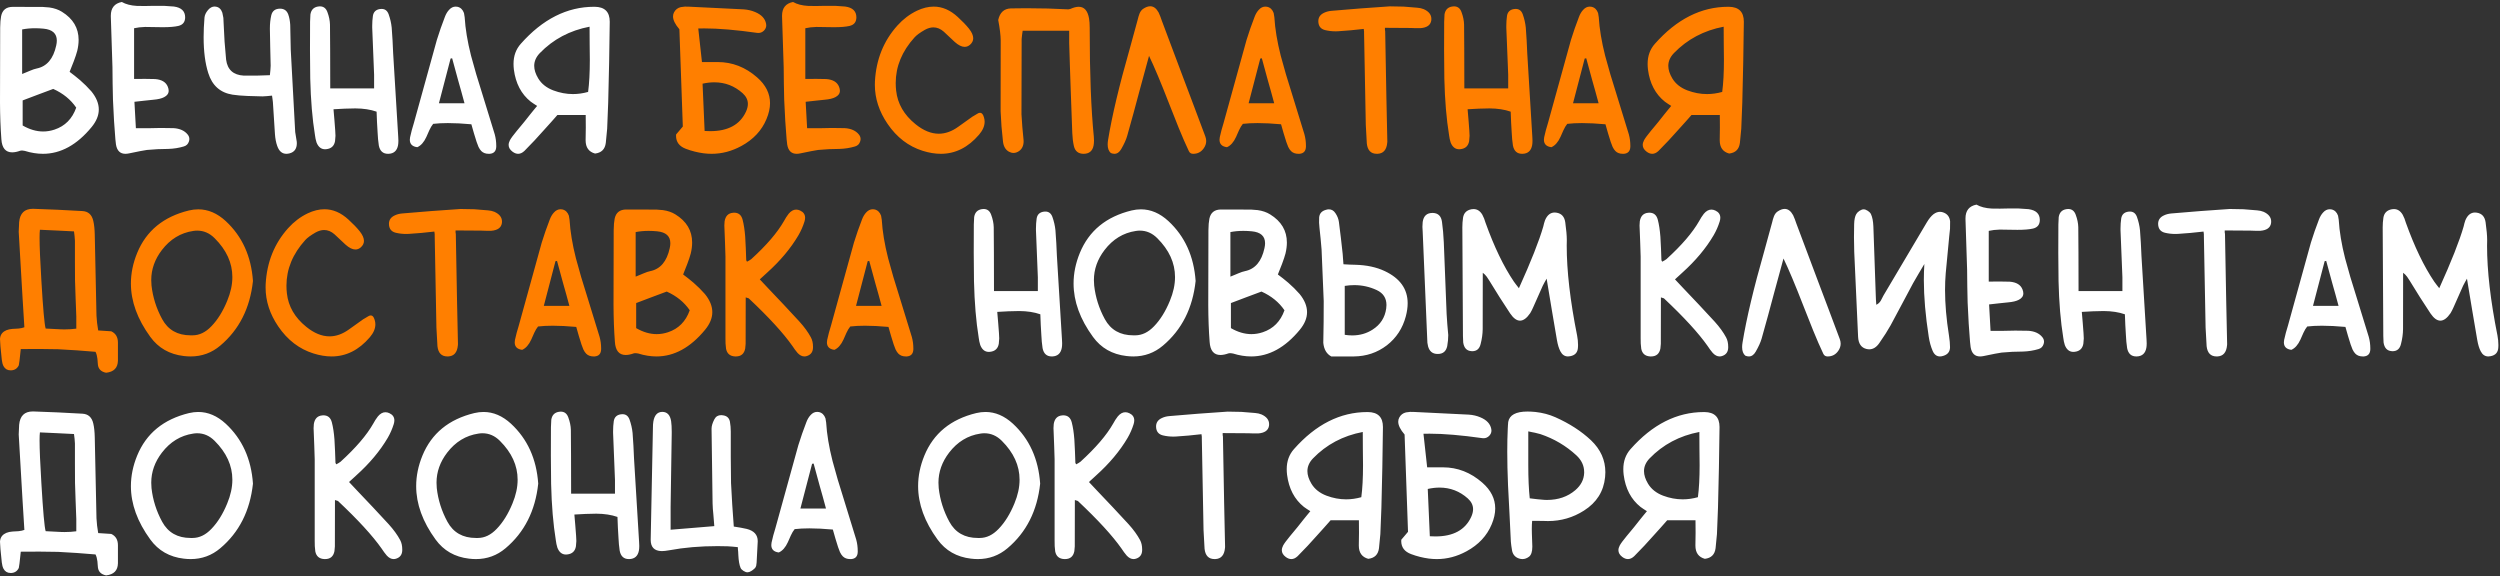
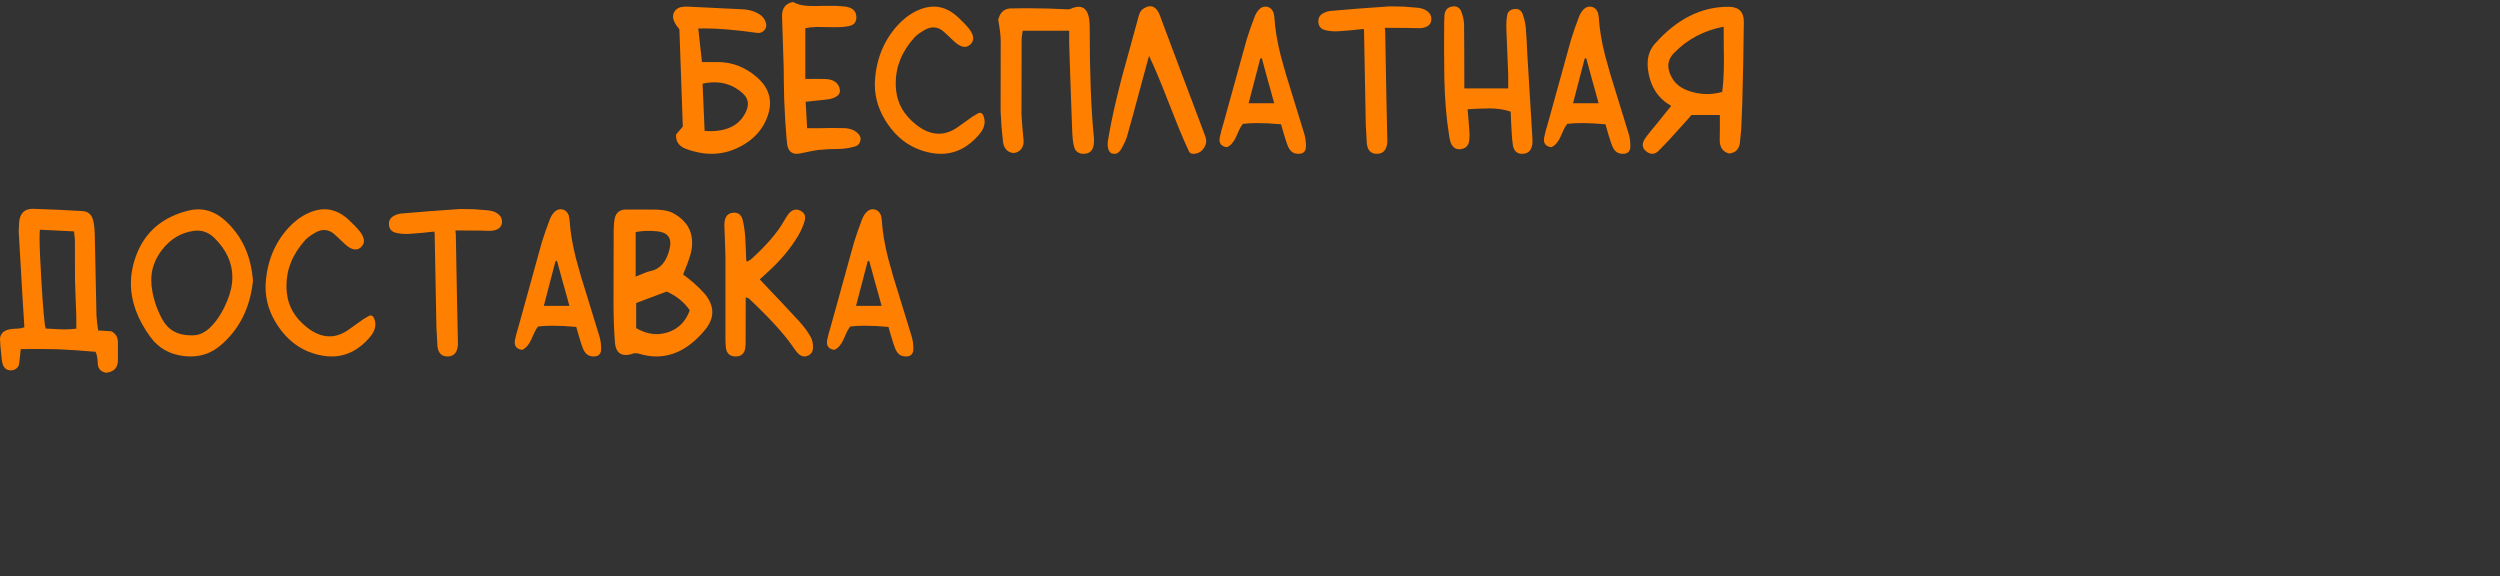
<svg xmlns="http://www.w3.org/2000/svg" width="1024" height="236" viewBox="0 0 1024 236" fill="none">
  <rect x="0" y="0" width="1024" height="236" fill="#333333" stroke="none" />
-   <path d="M9.07 30.305L10.793 29.602L12.305 28.969C13.406 28.5 14.32 28.195 15.047 28.055C19.195 27.211 21.855 24.07 23.027 18.633C23.191 17.906 23.273 17.238 23.273 16.629C23.273 13.723 21.469 12.094 17.859 11.742C16.664 11.625 15.516 11.566 14.414 11.566C12.516 11.566 10.734 11.73 9.07 12.059V30.305ZM9.281 51.398C12.117 53.039 14.918 53.859 17.684 53.859C19.23 53.859 20.777 53.602 22.324 53.086C26.637 51.656 29.602 48.656 31.219 44.086C28.969 40.781 25.828 38.227 21.797 36.422C19.898 37.148 17.766 37.945 15.398 38.812L9.281 41.133V51.398ZM30.621 31.043L32.766 32.801L35.191 35.051L37.441 37.441C39.457 39.926 40.465 42.398 40.465 44.859C40.465 47.273 39.48 49.676 37.512 52.066C31.512 59.355 24.867 63 17.578 63C15.188 63 12.715 62.602 10.16 61.805L9.211 61.664H8.754L8.297 61.734C7.055 62.18 5.953 62.402 4.992 62.402C2.273 62.402 0.797 60.609 0.562 57.023C0.211 52.383 0.023 47.355 0 41.941L0.07 11.285C0.094 9.34 0.223 7.781 0.457 6.609C0.973 4.078 2.566 2.812 5.238 2.812H5.449L17.578 2.848L20.25 3.059C22.219 3.34 23.918 3.926 25.348 4.816C29.918 7.629 32.203 11.473 32.203 16.348C32.203 17.754 32.016 19.242 31.641 20.812C31.336 21.961 30.867 23.379 30.234 25.066L28.512 29.426L30.621 31.043ZM54.921 32.344L59.386 32.309L63.499 32.379C66.241 32.59 67.987 33.645 68.737 35.543C68.972 36.129 69.089 36.668 69.089 37.16C69.089 38.285 68.468 39.164 67.226 39.797C66.218 40.336 64.753 40.688 62.831 40.852L59.14 41.238L55.062 41.695C55.296 45.586 55.495 49.195 55.659 52.523H60.476L65.784 52.418L71.093 52.488C73.671 52.652 75.593 53.52 76.859 55.09C77.327 55.652 77.562 56.273 77.562 56.953C77.562 57.258 77.503 57.586 77.386 57.938C77.058 58.992 76.366 59.672 75.312 59.977C73.296 60.586 71.175 60.926 68.948 60.996L64.554 61.102L60.194 61.418C58.976 61.582 56.538 62.051 52.882 62.824C52.343 62.941 51.839 63 51.37 63C49.214 63 47.925 61.734 47.503 59.203L47.257 57.023C46.859 52.43 46.531 47.062 46.273 40.922L46.132 34.242L46.062 27.527L45.394 6.785V6.434C45.394 3.27 46.894 1.395 49.894 0.809C51.511 1.746 53.585 2.285 56.116 2.426L59.491 2.461L62.937 2.391H67.085L71.234 2.672C74.281 3.094 75.816 4.559 75.839 7.066C75.839 8.988 74.913 10.172 73.062 10.617C71.538 10.969 69.406 11.145 66.663 11.145C65.843 11.145 64.964 11.133 64.027 11.109L59.421 11.039C57.734 11.086 56.234 11.262 54.921 11.566V32.344ZM109.28 39.375L107.522 39.48L101.37 39.305C98.979 39.211 96.94 39.035 95.252 38.777C90.213 37.98 86.897 35.027 85.303 29.918C84.037 25.957 83.405 21.059 83.405 15.223C83.405 12.715 83.522 10.043 83.756 7.207C83.85 6.176 84.331 5.145 85.198 4.113C86.018 3.152 86.92 2.672 87.905 2.672C88.092 2.672 88.291 2.695 88.502 2.742C89.721 2.953 90.577 3.773 91.069 5.203L91.491 7.312L91.596 9.527L91.983 17.016L92.616 24.434C93.155 28.559 95.569 30.738 99.858 30.973H105.096L110.545 30.797L110.756 28.688L110.862 26.93L110.686 19.441L110.545 11.953V11.602C110.545 9.68 110.733 7.91 111.108 6.293C111.53 4.488 112.713 3.574 114.659 3.551H114.729C116.37 3.551 117.483 4.336 118.069 5.906C118.514 7.172 118.784 8.59 118.877 10.16L118.983 15.258L119.088 20.32L120.916 54.105L121.233 56.074L121.549 58.043C121.573 58.254 121.584 58.453 121.584 58.641C121.584 60.914 120.588 62.309 118.596 62.824C118.127 62.941 117.694 63 117.295 63C115.537 63 114.284 61.91 113.534 59.73C113.065 58.418 112.76 56.836 112.62 54.984L111.776 41.801L111.635 40.676L111.424 39.164L109.28 39.375ZM135.267 36.211H153.232V30.586L152.459 11.32V10.512C152.459 9.176 152.552 7.84 152.74 6.504C152.998 4.863 153.982 3.926 155.693 3.691C155.904 3.668 156.115 3.656 156.326 3.656C157.685 3.656 158.634 4.371 159.173 5.801C159.83 7.629 160.252 9.469 160.439 11.32L160.791 16.559L161.037 21.832L163.111 55.969C163.158 56.578 163.181 57.129 163.181 57.621C163.181 58.348 163.134 58.969 163.041 59.484C162.619 61.758 161.306 62.93 159.103 63H158.927C156.865 63 155.611 61.863 155.166 59.59L154.849 56.988L154.673 54.387L154.427 50.168L154.252 45.738C151.791 44.871 148.896 44.426 145.568 44.402L141.138 44.508L136.603 44.754L136.99 49.289L137.306 53.438L137.412 55.617L137.236 57.797C136.884 59.789 135.689 60.891 133.65 61.102C133.486 61.125 133.322 61.137 133.158 61.137C131.541 61.137 130.369 60.199 129.642 58.324L129.255 56.848L129.009 55.336C127.931 48.727 127.287 41.016 127.076 32.203L126.97 20.566L127.005 8.965L127.146 5.906C127.451 4.031 128.494 2.953 130.275 2.672C130.533 2.625 130.779 2.602 131.013 2.602C132.513 2.602 133.545 3.387 134.107 4.957C134.763 6.715 135.115 8.414 135.162 10.055L135.232 20.566L135.267 36.211ZM190.259 42.293L188.958 37.512L187.657 32.906L185.196 23.871L184.563 23.977L182.208 33.012L179.782 42.293H190.259ZM193.071 50.906C189.485 50.578 186.274 50.414 183.438 50.414C181.188 50.414 179.184 50.52 177.427 50.73C176.864 51.41 176.337 52.289 175.845 53.367L174.649 56.074C173.665 58.23 172.423 59.637 170.923 60.293C168.884 60.035 167.864 59.016 167.864 57.234C167.864 56.906 167.899 56.566 167.97 56.215L168.673 53.297L169.516 50.414L178.938 16.348L180.485 11.637L182.208 6.961C182.653 5.766 183.227 4.793 183.93 4.043C184.727 3.152 185.63 2.707 186.637 2.707C186.872 2.707 187.118 2.73 187.376 2.777C188.641 3.059 189.532 3.914 190.048 5.344L190.329 7.066C190.61 11.801 191.477 17.039 192.93 22.781L195.075 30.445L197.43 38.074L202.634 54.984C203.055 56.508 203.266 58.102 203.266 59.766V60.047C203.22 61.875 202.329 62.859 200.595 63H200.173C198.907 63 197.899 62.625 197.149 61.875C196.727 61.453 196.341 60.879 195.989 60.152L195.216 58.113L194.126 54.598L193.071 50.906ZM241.488 10.934C233.379 12.48 226.582 16.09 221.098 21.762C219.574 23.355 218.812 25.09 218.812 26.965C218.812 28.582 219.363 30.305 220.465 32.133C221.801 34.336 223.852 35.965 226.617 37.02C229.289 38.027 231.973 38.531 234.668 38.531C236.73 38.531 238.805 38.238 240.891 37.652C241.359 34.137 241.594 29.777 241.594 24.574L241.523 17.859L241.488 10.934ZM243.738 62.895C241.16 62.191 239.871 60.387 239.871 57.48V57.234L239.941 52.277L239.906 47.109H228.305L227.039 48.551L225.668 50.098L222.75 53.332C222.164 54.012 221.59 54.645 221.027 55.23L218.953 57.516C217.219 59.367 215.906 60.727 215.016 61.594L214.734 61.875C213.914 62.625 213.082 63 212.238 63C211.465 63 210.691 62.707 209.918 62.121C208.863 61.324 208.336 60.41 208.336 59.379C208.336 58.77 208.512 58.125 208.863 57.445C209.285 56.648 210.223 55.371 211.676 53.613L213.398 51.539C214.031 50.789 214.477 50.25 214.734 49.922L217.16 46.863L218.496 45.211L220.008 43.383L218.637 42.504L217.371 41.625C213.504 38.531 211.207 34.148 210.48 28.477C210.387 27.68 210.34 26.906 210.34 26.156C210.34 22.922 211.324 20.191 213.293 17.965C222.246 7.84 232.266 2.777 243.352 2.777H243.598C247.699 2.824 249.75 4.863 249.75 8.895L249.504 25.453L249.117 42.012L248.695 52.734L248.133 58.535C247.805 61.137 246.34 62.59 243.738 62.895ZM407.138 119.211H425.102V113.586L424.329 94.32V93.512C424.329 92.176 424.423 90.84 424.61 89.504C424.868 87.863 425.852 86.926 427.563 86.691C427.774 86.668 427.985 86.656 428.196 86.656C429.555 86.656 430.505 87.371 431.044 88.801C431.7 90.629 432.122 92.469 432.309 94.32L432.661 99.559L432.907 104.832L434.981 138.969C435.028 139.578 435.052 140.129 435.052 140.621C435.052 141.348 435.005 141.969 434.911 142.484C434.489 144.758 433.177 145.93 430.973 146H430.798C428.735 146 427.481 144.863 427.036 142.59L426.72 139.988L426.544 137.387L426.298 133.168L426.122 128.738C423.661 127.871 420.766 127.426 417.438 127.402L413.009 127.508L408.473 127.754L408.86 132.289L409.177 136.438L409.282 138.617L409.106 140.797C408.755 142.789 407.559 143.891 405.52 144.102C405.356 144.125 405.192 144.137 405.028 144.137C403.411 144.137 402.239 143.199 401.513 141.324L401.126 139.848L400.88 138.336C399.802 131.727 399.157 124.016 398.946 115.203L398.841 103.566L398.876 91.965L399.016 88.906C399.321 87.031 400.364 85.953 402.145 85.672C402.403 85.625 402.649 85.602 402.884 85.602C404.384 85.602 405.415 86.387 405.977 87.957C406.634 89.715 406.985 91.414 407.032 93.055L407.102 103.566L407.138 119.211ZM464.977 137.352C467.766 137.352 470.344 136.109 472.711 133.625C475.266 130.977 477.422 127.508 479.18 123.219C480.586 119.844 481.289 116.598 481.289 113.48C481.289 107.691 478.863 102.383 474.012 97.555C471.949 95.492 469.57 94.461 466.875 94.461C466.336 94.461 465.785 94.508 465.223 94.602C460.09 95.375 455.824 97.977 452.426 102.406C449.52 106.203 448.066 110.305 448.066 114.711C448.066 115.438 448.102 116.176 448.172 116.926C448.711 121.754 450.164 126.348 452.531 130.707C454.945 135.137 458.836 137.352 464.203 137.352H464.977ZM489.727 115.098C488.531 126.23 484.066 135.055 476.332 141.57C472.84 144.523 468.797 146 464.203 146C463.289 146 462.352 145.941 461.391 145.824C455.555 145.145 450.984 142.531 447.68 137.984C442.383 130.719 439.734 123.43 439.734 116.117C439.734 111.945 440.59 107.773 442.301 103.602C446.027 94.531 453.105 88.731 463.535 86.199C464.824 85.894 466.09 85.742 467.332 85.742C471.34 85.742 475.09 87.348 478.582 90.559C485.309 96.793 489.023 104.973 489.727 115.098ZM503.972 113.305L505.695 112.602L507.206 111.969C508.308 111.5 509.222 111.195 509.948 111.055C514.097 110.211 516.757 107.07 517.929 101.633C518.093 100.906 518.175 100.238 518.175 99.629C518.175 96.723 516.37 95.094 512.761 94.742C511.566 94.625 510.417 94.566 509.316 94.566C507.417 94.566 505.636 94.731 503.972 95.059V113.305ZM504.183 134.398C507.019 136.039 509.82 136.859 512.585 136.859C514.132 136.859 515.679 136.602 517.226 136.086C521.538 134.656 524.503 131.656 526.12 127.086C523.87 123.781 520.73 121.227 516.698 119.422C514.8 120.148 512.667 120.945 510.3 121.812L504.183 124.133V134.398ZM525.523 114.043L527.667 115.801L530.093 118.051L532.343 120.441C534.359 122.926 535.366 125.398 535.366 127.859C535.366 130.273 534.382 132.676 532.413 135.066C526.413 142.355 519.769 146 512.48 146C510.089 146 507.616 145.602 505.062 144.805L504.112 144.664H503.655L503.198 144.734C501.956 145.18 500.855 145.402 499.894 145.402C497.175 145.402 495.698 143.609 495.464 140.023C495.112 135.383 494.925 130.355 494.902 124.941L494.972 94.285C494.995 92.34 495.124 90.781 495.359 89.609C495.874 87.078 497.468 85.812 500.14 85.812H500.351L512.48 85.848L515.152 86.059C517.12 86.34 518.82 86.926 520.249 87.816C524.82 90.629 527.105 94.473 527.105 99.348C527.105 100.754 526.917 102.242 526.542 103.812C526.237 104.961 525.769 106.379 525.136 108.066L523.413 112.426L525.523 114.043ZM550.807 137.141C551.862 137.305 552.881 137.387 553.866 137.387C556.983 137.387 559.772 136.59 562.233 134.996C565.42 132.957 567.272 130.086 567.787 126.383C567.858 125.891 567.893 125.41 567.893 124.941C567.893 122.105 566.569 120.066 563.92 118.824C561.014 117.465 557.944 116.785 554.709 116.785C553.444 116.785 552.143 116.891 550.807 117.102V137.141ZM545.287 146C543.366 144.969 542.276 143.105 542.018 140.41L542.159 131.867L542.194 123.289L541.315 102.195L540.928 97.801L540.471 93.406L540.295 91.227L540.33 89.047C540.471 87.453 541.385 86.422 543.073 85.953C543.518 85.812 543.928 85.742 544.303 85.742C545.405 85.742 546.295 86.258 546.975 87.289C547.772 88.461 548.252 89.668 548.416 90.91L549.225 97.449L549.963 104.023L550.104 105.992L550.28 108.242L552.811 108.383L555.166 108.453C559.76 108.57 563.756 109.426 567.155 111.02C573.436 113.973 576.577 118.367 576.577 124.203C576.577 125.867 576.33 127.637 575.838 129.512C574.549 134.434 571.959 138.406 568.069 141.43C564.155 144.43 559.643 145.953 554.534 146H545.287ZM593.1 139.426L592.784 141.781C592.315 143.914 591.037 144.98 588.952 144.98H588.705C586.76 144.934 585.506 143.902 584.944 141.887L584.662 140.41L584.592 138.863L582.729 94.883L582.623 92.914L582.729 90.945C583.08 88.461 584.416 87.219 586.737 87.219H586.912C589.069 87.289 590.311 88.508 590.639 90.875C590.991 93.406 591.237 96.184 591.377 99.207L592.537 128.633L592.819 132.852L593.205 137.246L593.1 139.426ZM622.146 118.051C627.115 107.059 630.443 98.633 632.13 92.773L632.447 91.473L632.834 90.242C633.724 88.109 635.048 87.043 636.806 87.043C637.041 87.043 637.287 87.066 637.545 87.113C639.607 87.441 640.802 88.754 641.13 91.051C641.552 94.121 641.763 96.512 641.763 98.223V98.504C641.74 99.207 641.728 99.922 641.728 100.648C641.728 110.961 643.146 123.219 645.982 137.422C646.24 138.734 646.369 140.035 646.369 141.324C646.369 141.629 646.357 141.934 646.334 142.238C646.263 144.301 645.209 145.52 643.17 145.895C642.865 145.965 642.56 146 642.255 146C640.896 146 639.853 145.297 639.127 143.891C638.517 142.719 638.048 141.184 637.72 139.285L635.611 126.875L633.502 114.148L632.658 115.625L631.92 117.031L627.982 125.891L627.42 127.086L626.787 128.246C625.38 130.309 623.986 131.34 622.603 131.34C621.244 131.34 619.896 130.355 618.56 128.387L614.236 121.742L610.052 114.992L608.963 113.34C608.494 112.707 607.955 112.168 607.345 111.723L607.31 134.82C607.287 136.789 607.005 138.816 606.466 140.902C605.998 142.871 604.849 143.855 603.021 143.855C602.88 143.855 602.74 143.844 602.599 143.82C600.748 143.68 599.658 142.496 599.33 140.27L599.224 137.633L598.978 93.125C598.978 91.789 599.072 90.477 599.259 89.188C599.564 87.242 600.724 86.082 602.74 85.707C603.021 85.66 603.302 85.637 603.584 85.637C605.06 85.637 606.255 86.41 607.17 87.957L607.908 89.539L608.47 91.227C612.009 101.094 615.888 109.145 620.107 115.379L621.021 116.609L622.146 118.051ZM681.75 106.695L682.594 106.133C688.828 100.461 693.293 95.258 695.988 90.523L696.867 89.012L697.887 87.57C698.848 86.422 699.879 85.848 700.98 85.848C701.52 85.848 702.059 85.977 702.598 86.234C703.957 86.867 704.637 87.852 704.637 89.188C704.637 89.656 704.555 90.16 704.391 90.699C703.781 92.668 702.961 94.543 701.93 96.324C698.766 101.715 694.453 106.859 688.992 111.758L687.691 112.953L686.918 113.656L686.074 114.43L689.379 117.945L695.883 124.801L702.316 131.727C704.332 133.953 705.902 136.121 707.027 138.23C707.59 139.285 707.871 140.562 707.871 142.062V142.414C707.824 144.125 707.027 145.25 705.48 145.789C705.105 145.93 704.73 146 704.355 146C703.371 146 702.434 145.52 701.543 144.559L700.453 143.188L699.434 141.711C695.707 136.414 689.742 129.91 681.539 122.199C681.516 122.176 681.105 122.047 680.309 121.812L680.273 140.832L680.098 142.766C679.676 144.922 678.398 146 676.266 146H675.984C673.898 145.906 672.656 144.863 672.258 142.871L672.047 140.691L672.012 138.477V105.113L671.836 99.629L671.625 94.144L671.555 92.387L671.66 90.664C672.012 88.484 673.16 87.312 675.105 87.148C675.246 87.125 675.398 87.113 675.562 87.113C677.391 87.113 678.551 88.086 679.043 90.031C679.535 91.93 679.887 94.238 680.098 96.957L680.344 101.773L680.52 106.59L680.836 107.188L681.75 106.695ZM748.554 146C747.757 146 747.183 145.637 746.831 144.91C745.519 142.145 744.124 138.945 742.648 135.312L738.745 125.469C735.37 116.773 732.628 110.246 730.519 105.887L726.687 119.949C725.796 123.301 724.952 126.441 724.155 129.371C723.124 133.121 722.257 136.238 721.554 138.723C721.109 140.246 720.3 142.027 719.128 144.066C718.378 145.355 717.452 146 716.351 146C715.882 146 715.39 145.895 714.874 145.684C714.007 144.934 713.573 143.762 713.573 142.168C713.573 141.582 713.632 140.949 713.749 140.27C715.343 130.496 718.308 118.027 722.644 102.863L725.878 91.051L726.195 89.82L726.616 88.59C726.968 87.699 727.484 87.031 728.163 86.586C729.195 85.906 730.144 85.566 731.011 85.566C732.37 85.566 733.519 86.422 734.456 88.133L735.159 89.785L735.757 91.473C737.726 96.793 740.691 104.691 744.652 115.168L749.152 127.086L753.581 138.898C753.816 139.531 753.933 140.152 753.933 140.762C753.933 141.793 753.605 142.777 752.948 143.715C751.894 145.238 750.452 146 748.624 146H748.554ZM785.897 112.039L783.612 115.977L779.006 124.625L774.401 133.238C773.276 135.277 771.717 137.727 769.725 140.586C768.553 142.25 767.194 143.082 765.647 143.082C765.295 143.082 764.92 143.035 764.522 142.941C762.366 142.426 761.217 140.773 761.077 137.984L759.495 103.18C759.424 101.281 759.389 99.277 759.389 97.168C759.389 95.457 759.412 93.676 759.459 91.824C759.506 89.973 759.799 88.59 760.338 87.676C760.62 87.184 761.065 86.738 761.674 86.34C762.284 85.941 762.846 85.742 763.362 85.742C763.877 85.742 764.452 85.953 765.084 86.375C765.694 86.773 766.116 87.219 766.35 87.711C766.912 88.906 767.241 90.594 767.334 92.773L768.319 121.074L768.389 122.832L768.53 124.836C769.303 124.484 769.924 123.91 770.393 123.113L770.92 122.094L771.448 121.074L789.202 91.121C790.092 89.621 790.995 88.508 791.909 87.781C792.799 87.102 793.702 86.762 794.616 86.762C795.155 86.762 795.694 86.879 796.233 87.113C797.733 87.746 798.577 88.93 798.764 90.664L798.729 93.688L798.412 96.711L796.971 111.898C796.784 114.102 796.69 116.41 796.69 118.824C796.69 124.496 797.229 130.719 798.307 137.492C798.588 139.297 798.729 140.879 798.729 142.238C798.705 144.043 797.791 145.215 795.987 145.754C795.495 145.918 795.037 146 794.616 146C793.28 146 792.284 145.25 791.627 143.75C790.877 142.016 790.338 140.07 790.01 137.914C788.674 129.336 788.006 121.59 788.006 114.676C788.006 112.402 788.077 110.223 788.217 108.137L785.897 112.039ZM814.591 115.344L819.056 115.309L823.17 115.379C825.912 115.59 827.658 116.645 828.408 118.543C828.642 119.129 828.759 119.668 828.759 120.16C828.759 121.285 828.138 122.164 826.896 122.797C825.888 123.336 824.423 123.688 822.502 123.852L818.81 124.238L814.732 124.695C814.966 128.586 815.166 132.195 815.33 135.523H820.146L825.455 135.418L830.763 135.488C833.341 135.652 835.263 136.52 836.529 138.09C836.998 138.652 837.232 139.273 837.232 139.953C837.232 140.258 837.173 140.586 837.056 140.938C836.728 141.992 836.037 142.672 834.982 142.977C832.966 143.586 830.845 143.926 828.619 143.996L824.224 144.102L819.865 144.418C818.646 144.582 816.209 145.051 812.552 145.824C812.013 145.941 811.509 146 811.041 146C808.884 146 807.595 144.734 807.173 142.203L806.927 140.023C806.529 135.43 806.201 130.062 805.943 123.922L805.802 117.242L805.732 110.527L805.064 89.785V89.434C805.064 86.269 806.564 84.394 809.564 83.809C811.181 84.746 813.255 85.285 815.787 85.426L819.162 85.461L822.607 85.391H826.755L830.904 85.672C833.951 86.094 835.486 87.559 835.509 90.066C835.509 91.988 834.584 93.172 832.732 93.617C831.209 93.969 829.076 94.144 826.334 94.144C825.513 94.144 824.634 94.133 823.697 94.109L819.091 94.039C817.404 94.086 815.904 94.262 814.591 94.566V115.344ZM851.372 119.211H869.337V113.586L868.563 94.32V93.512C868.563 92.176 868.657 90.84 868.845 89.504C869.102 87.863 870.087 86.926 871.798 86.691C872.009 86.668 872.22 86.656 872.43 86.656C873.79 86.656 874.739 87.371 875.278 88.801C875.934 90.629 876.356 92.469 876.544 94.32L876.895 99.559L877.141 104.832L879.216 138.969C879.263 139.578 879.286 140.129 879.286 140.621C879.286 141.348 879.239 141.969 879.145 142.484C878.723 144.758 877.411 145.93 875.208 146H875.032C872.97 146 871.716 144.863 871.27 142.59L870.954 139.988L870.778 137.387L870.532 133.168L870.356 128.738C867.895 127.871 865.001 127.426 861.673 127.402L857.243 127.508L852.708 127.754L853.095 132.289L853.411 136.438L853.516 138.617L853.341 140.797C852.989 142.789 851.794 143.891 849.755 144.102C849.591 144.125 849.427 144.137 849.263 144.137C847.645 144.137 846.473 143.199 845.747 141.324L845.36 139.848L845.114 138.336C844.036 131.727 843.391 124.016 843.18 115.203L843.075 103.566L843.11 91.965L843.251 88.906C843.555 87.031 844.598 85.953 846.38 85.672C846.638 85.625 846.884 85.602 847.118 85.602C848.618 85.602 849.649 86.387 850.212 87.957C850.868 89.715 851.22 91.414 851.266 93.055L851.337 103.566L851.372 119.211ZM897.223 95.41L892.125 95.797C891.773 95.82 891.422 95.832 891.07 95.832C889.57 95.832 888.141 95.668 886.781 95.34C884.93 94.894 883.992 93.676 883.969 91.684C883.969 90.09 884.777 88.93 886.395 88.203C887.285 87.781 888.293 87.523 889.418 87.43L901.371 86.445L913.289 85.602L918.914 85.707L924.539 86.164C925.5 86.234 926.379 86.434 927.176 86.762C929.238 87.699 930.27 89.023 930.27 90.734C930.27 90.945 930.258 91.156 930.234 91.367C929.953 93.266 928.488 94.32 925.84 94.531H923.836L921.797 94.461L916.523 94.426L911.25 94.391V95.199L911.355 95.832L911.848 122.902L912.234 140.973L912.199 141.43C911.941 144.383 910.605 145.906 908.191 146H907.945C905.508 146 904.137 144.594 903.832 141.781L903.41 134.117L902.707 96.641V95.902L902.566 94.848L897.223 95.41ZM957.874 125.293L956.573 120.512L955.273 115.906L952.812 106.871L952.179 106.977L949.823 116.012L947.398 125.293H957.874ZM960.687 133.906C957.101 133.578 953.89 133.414 951.054 133.414C948.804 133.414 946.8 133.52 945.042 133.73C944.48 134.41 943.952 135.289 943.46 136.367L942.265 139.074C941.28 141.23 940.038 142.637 938.538 143.293C936.499 143.035 935.48 142.016 935.48 140.234C935.48 139.906 935.515 139.566 935.585 139.215L936.288 136.297L937.132 133.414L946.554 99.348L948.101 94.637L949.823 89.961C950.269 88.766 950.843 87.793 951.546 87.043C952.343 86.152 953.245 85.707 954.253 85.707C954.487 85.707 954.734 85.731 954.991 85.777C956.257 86.059 957.148 86.914 957.663 88.344L957.945 90.066C958.226 94.801 959.093 100.039 960.546 105.781L962.691 113.445L965.046 121.074L970.249 137.984C970.671 139.508 970.882 141.102 970.882 142.766V143.047C970.835 144.875 969.945 145.859 968.21 146H967.788C966.523 146 965.515 145.625 964.765 144.875C964.343 144.453 963.956 143.879 963.605 143.152L962.831 141.113L961.741 137.598L960.687 133.906ZM999.12 118.051C1004.09 107.059 1007.42 98.633 1009.1 92.773L1009.42 91.473L1009.81 90.242C1010.7 88.109 1012.02 87.043 1013.78 87.043C1014.01 87.043 1014.26 87.066 1014.52 87.113C1016.58 87.441 1017.78 88.754 1018.1 91.051C1018.53 94.121 1018.74 96.512 1018.74 98.223V98.504C1018.71 99.207 1018.7 99.922 1018.7 100.648C1018.7 110.961 1020.12 123.219 1022.96 137.422C1023.21 138.734 1023.34 140.035 1023.34 141.324C1023.34 141.629 1023.33 141.934 1023.31 142.238C1023.24 144.301 1022.18 145.52 1020.14 145.895C1019.84 145.965 1019.53 146 1019.23 146C1017.87 146 1016.83 145.297 1016.1 143.891C1015.49 142.719 1015.02 141.184 1014.69 139.285L1012.58 126.875L1010.47 114.148L1009.63 115.625L1008.89 117.031L1004.96 125.891L1004.39 127.086L1003.76 128.246C1002.35 130.309 1000.96 131.34 999.577 131.34C998.217 131.34 996.87 130.355 995.534 128.387L991.209 121.742L987.026 114.992L985.936 113.34C985.467 112.707 984.928 112.168 984.319 111.723L984.284 134.82C984.26 136.789 983.979 138.816 983.44 140.902C982.971 142.871 981.823 143.855 979.995 143.855C979.854 143.855 979.713 143.844 979.573 143.82C977.721 143.68 976.631 142.496 976.303 140.27L976.198 137.633L975.952 93.125C975.952 91.789 976.045 90.477 976.233 89.188C976.537 87.242 977.698 86.082 979.713 85.707C979.995 85.66 980.276 85.637 980.557 85.637C982.034 85.637 983.229 86.41 984.143 87.957L984.881 89.539L985.444 91.227C988.983 101.094 992.862 109.145 997.08 115.379L997.995 116.609L999.12 118.051ZM16.348 177.109C16.254 177.789 16.207 178.891 16.207 180.414C16.207 183.977 16.453 189.801 16.945 197.887C17.625 209.465 18.211 216.027 18.703 217.574L24.891 217.891C25.406 217.914 25.898 217.926 26.367 217.926C28.148 217.926 29.777 217.82 31.254 217.609V212.617L30.973 205.199L30.727 197.781L30.691 189.73V181.645L30.551 179.746L30.305 177.777L23.273 177.426L16.348 177.109ZM43.453 235.68C41.461 235.281 40.348 234.215 40.113 232.48L40.008 231.285L39.902 229.949C39.785 228.871 39.527 227.922 39.129 227.102L31.535 226.504L23.801 226.047L16.207 225.941L8.508 225.977C8.086 230.172 7.816 232.387 7.699 232.621C7.09 233.91 6.07 234.602 4.641 234.695H4.324C3.035 234.695 2.074 234.121 1.441 232.973C1.09 232.293 0.855 231.426 0.738 230.371C0.246 225.895 0 223.07 0 221.898C0 221.711 0.012 221.57 0.035 221.477C0.129 220.703 0.41 220.035 0.879 219.473C1.77 218.441 3.188 217.855 5.133 217.715L7.594 217.574C8.531 217.48 9.328 217.305 9.984 217.047L9.211 204.531L7.664 177.953L7.84 174.016C8.168 170.359 10.031 168.531 13.43 168.531H13.676L23.695 168.918L33.715 169.445C36.129 169.562 37.629 170.91 38.215 173.488C38.566 174.988 38.766 176.863 38.812 179.113L39.516 212.266L39.762 215.254L40.219 218.348C41.93 218.465 43.711 218.582 45.562 218.699C47.391 219.543 48.305 221.09 48.305 223.34V230.688C48.258 233.664 46.641 235.328 43.453 235.68ZM78.862 220.352C81.652 220.352 84.23 219.109 86.597 216.625C89.152 213.977 91.308 210.508 93.066 206.219C94.472 202.844 95.175 199.598 95.175 196.48C95.175 190.691 92.749 185.383 87.898 180.555C85.835 178.492 83.456 177.461 80.761 177.461C80.222 177.461 79.671 177.508 79.109 177.602C73.976 178.375 69.71 180.977 66.312 185.406C63.406 189.203 61.952 193.305 61.952 197.711C61.952 198.438 61.987 199.176 62.058 199.926C62.597 204.754 64.05 209.348 66.417 213.707C68.831 218.137 72.722 220.352 78.089 220.352H78.862ZM103.612 198.098C102.417 209.23 97.952 218.055 90.218 224.57C86.726 227.523 82.683 229 78.089 229C77.175 229 76.237 228.941 75.277 228.824C69.441 228.145 64.87 225.531 61.566 220.984C56.269 213.719 53.62 206.43 53.62 199.117C53.62 194.945 54.476 190.773 56.187 186.602C59.913 177.531 66.991 171.73 77.421 169.199C78.71 168.895 79.976 168.742 81.218 168.742C85.226 168.742 88.976 170.348 92.468 173.559C99.195 179.793 102.909 187.973 103.612 198.098ZM138.642 189.695L139.486 189.133C145.72 183.461 150.185 178.258 152.88 173.523L153.759 172.012L154.779 170.57C155.74 169.422 156.771 168.848 157.873 168.848C158.412 168.848 158.951 168.977 159.49 169.234C160.849 169.867 161.529 170.852 161.529 172.188C161.529 172.656 161.447 173.16 161.283 173.699C160.673 175.668 159.853 177.543 158.822 179.324C155.658 184.715 151.345 189.859 145.884 194.758L144.584 195.953L143.81 196.656L142.966 197.43L146.271 200.945L152.775 207.801L159.209 214.727C161.224 216.953 162.795 219.121 163.92 221.23C164.482 222.285 164.763 223.562 164.763 225.062V225.414C164.716 227.125 163.92 228.25 162.373 228.789C161.998 228.93 161.623 229 161.248 229C160.263 229 159.326 228.52 158.435 227.559L157.345 226.188L156.326 224.711C152.599 219.414 146.634 212.91 138.431 205.199C138.408 205.176 137.998 205.047 137.201 204.812L137.166 223.832L136.99 225.766C136.568 227.922 135.291 229 133.158 229H132.877C130.791 228.906 129.548 227.863 129.15 225.871L128.939 223.691L128.904 221.477V188.113L128.728 182.629L128.517 177.145L128.447 175.387L128.552 173.664C128.904 171.484 130.052 170.312 131.998 170.148C132.138 170.125 132.291 170.113 132.455 170.113C134.283 170.113 135.443 171.086 135.935 173.031C136.427 174.93 136.779 177.238 136.99 179.957L137.236 184.773L137.412 189.59L137.728 190.188L138.642 189.695ZM195.708 220.352C198.497 220.352 201.075 219.109 203.442 216.625C205.997 213.977 208.153 210.508 209.911 206.219C211.317 202.844 212.02 199.598 212.02 196.48C212.02 190.691 209.595 185.383 204.743 180.555C202.68 178.492 200.302 177.461 197.606 177.461C197.067 177.461 196.516 177.508 195.954 177.602C190.821 178.375 186.555 180.977 183.157 185.406C180.251 189.203 178.798 193.305 178.798 197.711C178.798 198.438 178.833 199.176 178.903 199.926C179.442 204.754 180.895 209.348 183.262 213.707C185.677 218.137 189.567 220.352 194.934 220.352H195.708ZM220.458 198.098C219.262 209.23 214.798 218.055 207.063 224.57C203.571 227.523 199.528 229 194.934 229C194.02 229 193.083 228.941 192.122 228.824C186.286 228.145 181.716 225.531 178.411 220.984C173.114 213.719 170.466 206.43 170.466 199.117C170.466 194.945 171.321 190.773 173.032 186.602C176.759 177.531 183.837 171.73 194.266 169.199C195.555 168.895 196.821 168.742 198.063 168.742C202.071 168.742 205.821 170.348 209.313 173.559C216.04 179.793 219.755 187.973 220.458 198.098ZM233.93 202.211H251.895V196.586L251.121 177.32V176.512C251.121 175.176 251.215 173.84 251.402 172.504C251.66 170.863 252.645 169.926 254.355 169.691C254.566 169.668 254.777 169.656 254.988 169.656C256.348 169.656 257.297 170.371 257.836 171.801C258.492 173.629 258.914 175.469 259.102 177.32L259.453 182.559L259.699 187.832L261.773 221.969C261.82 222.578 261.844 223.129 261.844 223.621C261.844 224.348 261.797 224.969 261.703 225.484C261.281 227.758 259.969 228.93 257.766 229H257.59C255.527 229 254.273 227.863 253.828 225.59L253.512 222.988L253.336 220.387L253.09 216.168L252.914 211.738C250.453 210.871 247.559 210.426 244.23 210.402L239.801 210.508L235.266 210.754L235.652 215.289L235.969 219.438L236.074 221.617L235.898 223.797C235.547 225.789 234.352 226.891 232.312 227.102C232.148 227.125 231.984 227.137 231.82 227.137C230.203 227.137 229.031 226.199 228.305 224.324L227.918 222.848L227.672 221.336C226.594 214.727 225.949 207.016 225.738 198.203L225.633 186.566L225.668 174.965L225.809 171.906C226.113 170.031 227.156 168.953 228.938 168.672C229.195 168.625 229.441 168.602 229.676 168.602C231.176 168.602 232.207 169.387 232.77 170.957C233.426 172.715 233.777 174.414 233.824 176.055L233.895 186.566L233.93 202.211ZM303.37 216.133L305.796 216.625C308.843 217.375 310.366 219.051 310.366 221.652V221.723C310.366 222.449 310.214 225.367 309.909 230.477L309.734 231.742C309.593 232.211 309.405 232.551 309.171 232.762C308.655 233.254 308.175 233.629 307.73 233.887C307.167 234.238 306.663 234.414 306.218 234.414H306.148C305.655 234.414 305.105 234.215 304.495 233.816C303.909 233.441 303.523 233.031 303.335 232.586C302.843 231.414 302.538 229.68 302.421 227.383C302.398 226.773 302.374 226.293 302.351 225.941L302.28 225.309C302.234 225.004 302.21 224.605 302.21 224.113L300.066 223.902L298.062 223.762C296.655 223.715 295.273 223.691 293.913 223.691C286.812 223.691 280.237 224.254 274.191 225.379C272.902 225.613 271.882 225.73 271.132 225.73H270.921C267.991 225.637 266.527 224.102 266.527 221.125V220.914L267.441 175.141L267.476 173.875L267.616 172.645C268.062 170.066 269.257 168.754 271.202 168.707H271.273C273.288 168.707 274.495 169.984 274.894 172.539C275.058 173.641 275.14 175.059 275.14 176.793V177.461L274.683 207.625V216.977L283.683 216.238L292.577 215.5L292.191 210.684L291.98 208.434L291.874 206.148L291.452 175.598C291.452 174.496 291.839 173.207 292.612 171.73C293.198 170.605 294.124 170.043 295.39 170.043C295.624 170.043 295.87 170.066 296.128 170.113C297.722 170.324 298.671 171.191 298.976 172.715C299.21 174.004 299.327 175.363 299.327 176.793V187.34L299.433 197.887L299.925 206.711L300.558 215.676L303.37 216.133ZM338.323 208.293L337.022 203.512L335.721 198.906L333.26 189.871L332.627 189.977L330.272 199.012L327.846 208.293H338.323ZM341.135 216.906C337.549 216.578 334.338 216.414 331.502 216.414C329.252 216.414 327.248 216.52 325.491 216.73C324.928 217.41 324.401 218.289 323.909 219.367L322.713 222.074C321.729 224.23 320.487 225.637 318.987 226.293C316.948 226.035 315.928 225.016 315.928 223.234C315.928 222.906 315.963 222.566 316.034 222.215L316.737 219.297L317.58 216.414L327.002 182.348L328.549 177.637L330.272 172.961C330.717 171.766 331.291 170.793 331.995 170.043C332.791 169.152 333.694 168.707 334.702 168.707C334.936 168.707 335.182 168.73 335.44 168.777C336.705 169.059 337.596 169.914 338.112 171.344L338.393 173.066C338.674 177.801 339.541 183.039 340.995 188.781L343.139 196.445L345.495 204.074L350.698 220.984C351.12 222.508 351.33 224.102 351.33 225.766V226.047C351.284 227.875 350.393 228.859 348.659 229H348.237C346.971 229 345.963 228.625 345.213 227.875C344.791 227.453 344.405 226.879 344.053 226.152L343.28 224.113L342.19 220.598L341.135 216.906ZM401.302 220.352C404.091 220.352 406.669 219.109 409.036 216.625C411.591 213.977 413.747 210.508 415.505 206.219C416.911 202.844 417.614 199.598 417.614 196.48C417.614 190.691 415.188 185.383 410.337 180.555C408.274 178.492 405.895 177.461 403.2 177.461C402.661 177.461 402.11 177.508 401.548 177.602C396.415 178.375 392.149 180.977 388.751 185.406C385.845 189.203 384.391 193.305 384.391 197.711C384.391 198.438 384.427 199.176 384.497 199.926C385.036 204.754 386.489 209.348 388.856 213.707C391.27 218.137 395.161 220.352 400.528 220.352H401.302ZM426.052 198.098C424.856 209.23 420.391 218.055 412.657 224.57C409.165 227.523 405.122 229 400.528 229C399.614 229 398.677 228.941 397.716 228.824C391.88 228.145 387.309 225.531 384.005 220.984C378.708 213.719 376.059 206.43 376.059 199.117C376.059 194.945 376.915 190.773 378.626 186.602C382.352 177.531 389.43 171.73 399.86 169.199C401.149 168.895 402.415 168.742 403.657 168.742C407.665 168.742 411.415 170.348 414.907 173.559C421.634 179.793 425.348 187.973 426.052 198.098ZM441.703 189.695L442.547 189.133C448.781 183.461 453.246 178.258 455.941 173.523L456.82 172.012L457.84 170.57C458.801 169.422 459.832 168.848 460.934 168.848C461.473 168.848 462.012 168.977 462.551 169.234C463.91 169.867 464.59 170.852 464.59 172.188C464.59 172.656 464.508 173.16 464.344 173.699C463.734 175.668 462.914 177.543 461.883 179.324C458.719 184.715 454.406 189.859 448.945 194.758L447.645 195.953L446.871 196.656L446.027 197.43L449.332 200.945L455.836 207.801L462.27 214.727C464.285 216.953 465.855 219.121 466.98 221.23C467.543 222.285 467.824 223.562 467.824 225.062V225.414C467.777 227.125 466.98 228.25 465.434 228.789C465.059 228.93 464.684 229 464.309 229C463.324 229 462.387 228.52 461.496 227.559L460.406 226.188L459.387 224.711C455.66 219.414 449.695 212.91 441.492 205.199C441.469 205.176 441.059 205.047 440.262 204.812L440.227 223.832L440.051 225.766C439.629 227.922 438.352 229 436.219 229H435.938C433.852 228.906 432.609 227.863 432.211 225.871L432 223.691L431.965 221.477V188.113L431.789 182.629L431.578 177.145L431.508 175.387L431.613 173.664C431.965 171.484 433.113 170.312 435.059 170.148C435.199 170.125 435.352 170.113 435.516 170.113C437.344 170.113 438.504 171.086 438.996 173.031C439.488 174.93 439.84 177.238 440.051 179.957L440.297 184.773L440.473 189.59L440.789 190.188L441.703 189.695ZM486.78 178.41L481.683 178.797C481.331 178.82 480.98 178.832 480.628 178.832C479.128 178.832 477.698 178.668 476.339 178.34C474.487 177.895 473.55 176.676 473.527 174.684C473.527 173.09 474.335 171.93 475.952 171.203C476.843 170.781 477.851 170.523 478.976 170.43L490.929 169.445L502.847 168.602L508.472 168.707L514.097 169.164C515.058 169.234 515.937 169.434 516.734 169.762C518.796 170.699 519.827 172.023 519.827 173.734C519.827 173.945 519.816 174.156 519.792 174.367C519.511 176.266 518.046 177.32 515.398 177.531H513.394L511.355 177.461L506.081 177.426L500.808 177.391V178.199L500.913 178.832L501.405 205.902L501.792 223.973L501.757 224.43C501.499 227.383 500.163 228.906 497.749 229H497.503C495.066 229 493.695 227.594 493.39 224.781L492.968 217.117L492.265 179.641V178.902L492.124 177.848L486.78 178.41ZM558.19 176.934C550.08 178.48 543.284 182.09 537.799 187.762C536.276 189.355 535.514 191.09 535.514 192.965C535.514 194.582 536.065 196.305 537.166 198.133C538.502 200.336 540.553 201.965 543.319 203.02C545.991 204.027 548.674 204.531 551.37 204.531C553.432 204.531 555.506 204.238 557.592 203.652C558.061 200.137 558.295 195.777 558.295 190.574L558.225 183.859L558.19 176.934ZM560.44 228.895C557.862 228.191 556.573 226.387 556.573 223.48V223.234L556.643 218.277L556.608 213.109H545.006L543.741 214.551L542.37 216.098L539.452 219.332C538.866 220.012 538.291 220.645 537.729 221.23L535.655 223.516C533.92 225.367 532.608 226.727 531.717 227.594L531.436 227.875C530.616 228.625 529.784 229 528.94 229C528.166 229 527.393 228.707 526.62 228.121C525.565 227.324 525.037 226.41 525.037 225.379C525.037 224.77 525.213 224.125 525.565 223.445C525.987 222.648 526.924 221.371 528.377 219.613L530.1 217.539C530.733 216.789 531.178 216.25 531.436 215.922L533.862 212.863L535.198 211.211L536.709 209.383L535.338 208.504L534.073 207.625C530.205 204.531 527.909 200.148 527.182 194.477C527.088 193.68 527.041 192.906 527.041 192.156C527.041 188.922 528.026 186.191 529.995 183.965C538.948 173.84 548.967 168.777 560.053 168.777H560.299C564.401 168.824 566.452 170.863 566.452 174.895L566.205 191.453L565.819 208.012L565.397 218.734L564.834 224.535C564.506 227.137 563.041 228.59 560.44 228.895ZM585.654 219.648C586.451 219.695 587.224 219.719 587.974 219.719C595.263 219.719 600.138 217.059 602.599 211.738C603.115 210.613 603.373 209.559 603.373 208.574C603.373 206.934 602.658 205.469 601.228 204.18C597.9 201.203 594.033 199.715 589.627 199.715C588.08 199.715 586.474 199.902 584.81 200.277L585.232 209.945L585.654 219.648ZM575.318 177.988C573.584 175.973 572.716 174.215 572.716 172.715C572.716 172.105 572.857 171.543 573.138 171.027C573.724 169.926 574.638 169.223 575.88 168.918L577.568 168.707L579.361 168.742L601.615 169.832C603.326 169.949 604.896 170.312 606.326 170.922C608.927 172 610.427 173.594 610.826 175.703C610.873 175.938 610.896 176.16 610.896 176.371C610.896 177.168 610.591 177.883 609.982 178.516C609.326 179.172 608.564 179.5 607.697 179.5C607.533 179.5 607.357 179.488 607.17 179.465C598.545 178.246 591.338 177.637 585.548 177.637C584.681 177.637 583.849 177.648 583.052 177.672C583.521 182.055 584.025 186.637 584.564 191.418H591.033C597.009 191.418 602.388 193.516 607.17 197.711C610.685 200.781 612.443 204.297 612.443 208.258C612.443 210.297 611.963 212.465 611.002 214.762C609.056 219.449 605.623 223.129 600.701 225.801C596.787 227.934 592.732 229 588.537 229C587.459 229 586.357 228.93 585.232 228.789C582.771 228.461 580.357 227.852 577.99 226.961C575.295 225.953 573.947 224.172 573.947 221.617C573.947 221.43 573.959 221.242 573.982 221.055L575.248 219.578L576.724 217.82L576.021 197.887L575.318 177.988ZM628.305 204.32L629.817 204.496L632.559 204.742C632.911 204.766 633.263 204.777 633.614 204.777C638.255 204.777 642.134 203.441 645.251 200.77C647.571 198.777 648.778 196.422 648.872 193.703V193.387C648.872 190.762 647.805 188.465 645.673 186.496C641.43 182.582 636.52 179.688 630.942 177.812L628.727 177.25L627.462 177.004L625.985 176.688V190.504C625.985 195.895 626.184 200.43 626.583 204.109L628.305 204.32ZM627.567 213.355C627.473 214.316 627.427 215.418 627.427 216.66C627.427 217.293 627.438 217.949 627.462 218.629L627.638 223.797V223.938C627.638 225.953 627.192 227.312 626.302 228.016C625.434 228.672 624.532 229 623.595 229C623.126 229 622.645 228.918 622.153 228.754C620.677 228.262 619.751 227.242 619.376 225.695L619.27 225.062L619.024 223.48L618.848 221.898L618.286 210.332L617.688 198.766C617.477 193.75 617.372 189.156 617.372 184.984C617.372 181.562 617.442 178.422 617.583 175.562L617.653 174.227L617.759 172.855C618.251 169.996 620.888 168.566 625.669 168.566C626.653 168.566 627.743 168.625 628.938 168.742C631.868 169.07 634.575 169.785 637.059 170.887C642.848 173.465 647.723 176.617 651.684 180.344C655.598 184.07 657.555 188.43 657.555 193.422C657.555 194.078 657.52 194.746 657.45 195.426C656.864 201.285 653.981 205.855 648.802 209.137C644.325 211.996 639.403 213.426 634.036 213.426C633.638 213.426 633.227 213.414 632.805 213.391L630.309 213.355H627.567ZM696.059 176.934C687.949 178.48 681.152 182.09 675.668 187.762C674.145 189.355 673.383 191.09 673.383 192.965C673.383 194.582 673.934 196.305 675.035 198.133C676.371 200.336 678.422 201.965 681.188 203.02C683.859 204.027 686.543 204.531 689.238 204.531C691.301 204.531 693.375 204.238 695.461 203.652C695.93 200.137 696.164 195.777 696.164 190.574L696.094 183.859L696.059 176.934ZM698.309 228.895C695.73 228.191 694.441 226.387 694.441 223.48V223.234L694.512 218.277L694.477 213.109H682.875L681.609 214.551L680.238 216.098L677.32 219.332C676.734 220.012 676.16 220.645 675.598 221.23L673.523 223.516C671.789 225.367 670.477 226.727 669.586 227.594L669.305 227.875C668.484 228.625 667.652 229 666.809 229C666.035 229 665.262 228.707 664.488 228.121C663.434 227.324 662.906 226.41 662.906 225.379C662.906 224.77 663.082 224.125 663.434 223.445C663.855 222.648 664.793 221.371 666.246 219.613L667.969 217.539C668.602 216.789 669.047 216.25 669.305 215.922L671.73 212.863L673.066 211.211L674.578 209.383L673.207 208.504L671.941 207.625C668.074 204.531 665.777 200.148 665.051 194.477C664.957 193.68 664.91 192.906 664.91 192.156C664.91 188.922 665.895 186.191 667.863 183.965C676.816 173.84 686.836 168.777 697.922 168.777H698.168C702.27 168.824 704.32 170.863 704.32 174.895L704.074 191.453L703.688 208.012L703.266 218.734L702.703 224.535C702.375 227.137 700.91 228.59 698.309 228.895Z" fill="white" />
  <path d="M288.612 53.648C289.409 53.695 290.182 53.719 290.932 53.719C298.221 53.719 303.096 51.059 305.557 45.738C306.073 44.613 306.33 43.559 306.33 42.574C306.33 40.934 305.616 39.469 304.186 38.18C300.858 35.203 296.991 33.715 292.584 33.715C291.038 33.715 289.432 33.902 287.768 34.277L288.19 43.945L288.612 53.648ZM278.276 11.988C276.541 9.973 275.674 8.215 275.674 6.715C275.674 6.105 275.815 5.543 276.096 5.027C276.682 3.926 277.596 3.223 278.838 2.918L280.526 2.707L282.319 2.742L304.573 3.832C306.284 3.949 307.854 4.312 309.284 4.922C311.885 6 313.385 7.594 313.784 9.703C313.83 9.938 313.854 10.16 313.854 10.371C313.854 11.168 313.549 11.883 312.94 12.516C312.284 13.172 311.522 13.5 310.655 13.5C310.491 13.5 310.315 13.488 310.127 13.465C301.502 12.246 294.295 11.637 288.506 11.637C287.639 11.637 286.807 11.648 286.01 11.672C286.479 16.055 286.983 20.637 287.522 25.418H293.991C299.967 25.418 305.346 27.516 310.127 31.711C313.643 34.781 315.401 38.297 315.401 42.258C315.401 44.297 314.92 46.465 313.959 48.762C312.014 53.449 308.58 57.129 303.659 59.801C299.745 61.934 295.69 63 291.495 63C290.416 63 289.315 62.93 288.19 62.789C285.729 62.461 283.315 61.852 280.948 60.961C278.252 59.953 276.905 58.172 276.905 55.617C276.905 55.43 276.916 55.242 276.94 55.055L278.205 53.578L279.682 51.82L278.979 31.887L278.276 11.988ZM329.857 32.344L334.322 32.309L338.435 32.379C341.177 32.59 342.923 33.645 343.673 35.543C343.908 36.129 344.025 36.668 344.025 37.16C344.025 38.285 343.404 39.164 342.162 39.797C341.154 40.336 339.689 40.688 337.767 40.852L334.076 41.238L329.998 41.695C330.232 45.586 330.431 49.195 330.595 52.523H335.412L340.72 52.418L346.029 52.488C348.607 52.652 350.529 53.52 351.795 55.09C352.263 55.652 352.498 56.273 352.498 56.953C352.498 57.258 352.439 57.586 352.322 57.938C351.994 58.992 351.302 59.672 350.248 59.977C348.232 60.586 346.111 60.926 343.884 60.996L339.49 61.102L335.13 61.418C333.912 61.582 331.474 62.051 327.818 62.824C327.279 62.941 326.775 63 326.306 63C324.15 63 322.861 61.734 322.439 59.203L322.193 57.023C321.795 52.43 321.466 47.062 321.209 40.922L321.068 34.242L320.998 27.527L320.33 6.785V6.434C320.33 3.27 321.83 1.395 324.83 0.809C326.447 1.746 328.521 2.285 331.052 2.426L334.427 2.461L337.873 2.391H342.021L346.17 2.672C349.216 3.094 350.752 4.559 350.775 7.066C350.775 8.988 349.849 10.172 347.998 10.617C346.474 10.969 344.341 11.145 341.599 11.145C340.779 11.145 339.9 11.133 338.962 11.109L334.357 11.039C332.67 11.086 331.17 11.262 329.857 11.566V32.344ZM400.317 46.582C400.716 46.324 401.091 46.195 401.442 46.195C402.145 46.195 402.673 46.816 403.024 48.059C403.212 48.668 403.305 49.266 403.305 49.852C403.305 51.609 402.544 53.379 401.02 55.16C396.544 60.387 391.329 63 385.376 63C383.009 63 380.524 62.59 377.923 61.77C372.11 59.941 367.317 56.262 363.544 50.73C360.075 45.645 358.341 40.312 358.341 34.734C358.341 34.266 358.352 33.785 358.376 33.293C358.868 24.34 361.938 16.723 367.587 10.441C369.93 7.84 372.591 5.824 375.567 4.395C377.934 3.27 380.231 2.707 382.458 2.707C385.95 2.707 389.231 4.125 392.302 6.961C394.177 8.672 395.7 10.254 396.872 11.707C398.044 13.184 398.63 14.508 398.63 15.68C398.63 16.688 398.184 17.578 397.294 18.352C396.638 18.914 395.911 19.195 395.114 19.195C393.919 19.195 392.571 18.527 391.071 17.191L388.821 15.082L386.571 12.973C385.235 11.801 383.817 11.215 382.317 11.215C381.192 11.215 380.02 11.555 378.802 12.234C376.833 13.359 375.427 14.391 374.583 15.328C369.45 21 366.884 27.234 366.884 34.031C366.884 35.039 366.942 36.07 367.059 37.125C367.645 42.492 370.294 47.074 375.005 50.871C378.216 53.473 381.391 54.773 384.532 54.773C387.227 54.773 389.899 53.812 392.548 51.891C395.313 49.875 397.235 48.504 398.313 47.777L399.333 47.18C399.989 46.805 400.317 46.605 400.317 46.582ZM437.941 12.586H418.887L418.641 14.273L418.465 15.961L418.395 46.793L418.746 51.996L419.238 57.199C419.262 57.434 419.273 57.656 419.273 57.867C419.273 59.648 418.652 60.984 417.41 61.875C416.66 62.391 415.91 62.648 415.16 62.648C414.527 62.648 413.883 62.473 413.227 62.121C411.797 61.301 410.988 59.848 410.801 57.762L410.203 51.68L409.852 45.562L409.887 16.559C409.863 14.402 409.523 11.613 408.867 8.191C409.547 5.098 411.281 3.516 414.07 3.445C416.18 3.398 418.277 3.375 420.363 3.375C426.27 3.375 432.023 3.527 437.625 3.832L438.434 3.656C439.723 3.07 440.859 2.777 441.844 2.777C444.094 2.777 445.5 4.348 446.062 7.488C446.25 8.52 446.344 9.844 446.344 11.461V12.023C446.344 30 446.906 44.66 448.031 56.004C448.078 56.543 448.102 57.059 448.102 57.551C448.102 58.301 448.043 58.992 447.926 59.625C447.48 61.875 446.109 63 443.812 63H443.742C441.656 62.953 440.367 61.91 439.875 59.871C439.5 58.207 439.277 56.414 439.207 54.492C439.02 50.016 438.797 43.887 438.539 36.105L438.223 26.719L437.941 17.719V12.586ZM488.679 63C487.882 63 487.308 62.637 486.956 61.91C485.644 59.145 484.249 55.945 482.773 52.312L478.87 42.469C475.495 33.773 472.753 27.246 470.644 22.887L466.812 36.949C465.921 40.301 465.077 43.441 464.28 46.371C463.249 50.121 462.382 53.238 461.679 55.723C461.234 57.246 460.425 59.027 459.253 61.066C458.503 62.355 457.577 63 456.476 63C456.007 63 455.515 62.895 454.999 62.684C454.132 61.934 453.698 60.762 453.698 59.168C453.698 58.582 453.757 57.949 453.874 57.27C455.468 47.496 458.433 35.027 462.769 19.863L466.003 8.051L466.32 6.82L466.741 5.59C467.093 4.699 467.609 4.031 468.288 3.586C469.32 2.906 470.269 2.566 471.136 2.566C472.495 2.566 473.644 3.422 474.581 5.133L475.284 6.785L475.882 8.473C477.851 13.793 480.816 21.691 484.777 32.168L489.277 44.086L493.706 55.898C493.941 56.531 494.058 57.152 494.058 57.762C494.058 58.793 493.73 59.777 493.073 60.715C492.019 62.238 490.577 63 488.749 63H488.679ZM521.909 42.293L520.608 37.512L519.307 32.906L516.846 23.871L516.213 23.977L513.858 33.012L511.432 42.293H521.909ZM524.721 50.906C521.135 50.578 517.924 50.414 515.088 50.414C512.838 50.414 510.834 50.52 509.077 50.73C508.514 51.41 507.987 52.289 507.495 53.367L506.299 56.074C505.315 58.23 504.073 59.637 502.573 60.293C500.534 60.035 499.514 59.016 499.514 57.234C499.514 56.906 499.549 56.566 499.62 56.215L500.323 53.297L501.166 50.414L510.588 16.348L512.135 11.637L513.858 6.961C514.303 5.766 514.877 4.793 515.58 4.043C516.377 3.152 517.28 2.707 518.288 2.707C518.522 2.707 518.768 2.73 519.026 2.777C520.291 3.059 521.182 3.914 521.698 5.344L521.979 7.066C522.26 11.801 523.127 17.039 524.58 22.781L526.725 30.445L529.08 38.074L534.284 54.984C534.705 56.508 534.916 58.102 534.916 59.766V60.047C534.87 61.875 533.979 62.859 532.245 63H531.823C530.557 63 529.549 62.625 528.799 61.875C528.377 61.453 527.991 60.879 527.639 60.152L526.866 58.113L525.776 54.598L524.721 50.906ZM553.24 12.41L548.142 12.797C547.791 12.82 547.439 12.832 547.088 12.832C545.588 12.832 544.158 12.668 542.798 12.34C540.947 11.895 540.009 10.676 539.986 8.684C539.986 7.09 540.795 5.93 542.412 5.203C543.302 4.781 544.31 4.523 545.435 4.43L557.388 3.445L569.306 2.602L574.931 2.707L580.556 3.164C581.517 3.234 582.396 3.434 583.193 3.762C585.255 4.699 586.287 6.023 586.287 7.734C586.287 7.945 586.275 8.156 586.252 8.367C585.97 10.266 584.505 11.32 581.857 11.531H579.853L577.814 11.461L572.541 11.426L567.267 11.391V12.199L567.373 12.832L567.865 39.902L568.252 57.973L568.216 58.43C567.959 61.383 566.623 62.906 564.209 63H563.963C561.525 63 560.154 61.594 559.849 58.781L559.427 51.117L558.724 13.641V12.902L558.584 11.848L553.24 12.41ZM599.794 36.211H617.759V30.586L616.985 11.32V10.512C616.985 9.176 617.079 7.84 617.266 6.504C617.524 4.863 618.509 3.926 620.22 3.691C620.43 3.668 620.641 3.656 620.852 3.656C622.212 3.656 623.161 4.371 623.7 5.801C624.356 7.629 624.778 9.469 624.966 11.32L625.317 16.559L625.563 21.832L627.638 55.969C627.684 56.578 627.708 57.129 627.708 57.621C627.708 58.348 627.661 58.969 627.567 59.484C627.145 61.758 625.833 62.93 623.63 63H623.454C621.391 63 620.138 61.863 619.692 59.59L619.376 56.988L619.2 54.387L618.954 50.168L618.778 45.738C616.317 44.871 613.423 44.426 610.095 44.402L605.665 44.508L601.13 44.754L601.516 49.289L601.833 53.438L601.938 55.617L601.763 57.797C601.411 59.789 600.216 60.891 598.177 61.102C598.013 61.125 597.848 61.137 597.684 61.137C596.067 61.137 594.895 60.199 594.169 58.324L593.782 56.848L593.536 55.336C592.458 48.727 591.813 41.016 591.602 32.203L591.497 20.566L591.532 8.965L591.673 5.906C591.977 4.031 593.02 2.953 594.802 2.672C595.059 2.625 595.305 2.602 595.54 2.602C597.04 2.602 598.071 3.387 598.634 4.957C599.29 6.715 599.641 8.414 599.688 10.055L599.759 20.566L599.794 36.211ZM654.785 42.293L653.484 37.512L652.184 32.906L649.723 23.871L649.09 23.977L646.734 33.012L644.309 42.293H654.785ZM657.598 50.906C654.012 50.578 650.801 50.414 647.965 50.414C645.715 50.414 643.711 50.52 641.953 50.73C641.391 51.41 640.863 52.289 640.371 53.367L639.176 56.074C638.191 58.23 636.949 59.637 635.449 60.293C633.41 60.035 632.391 59.016 632.391 57.234C632.391 56.906 632.426 56.566 632.496 56.215L633.199 53.297L634.043 50.414L643.465 16.348L645.012 11.637L646.734 6.961C647.18 5.766 647.754 4.793 648.457 4.043C649.254 3.152 650.156 2.707 651.164 2.707C651.398 2.707 651.645 2.73 651.902 2.777C653.168 3.059 654.059 3.914 654.574 5.344L654.855 7.066C655.137 11.801 656.004 17.039 657.457 22.781L659.602 30.445L661.957 38.074L667.16 54.984C667.582 56.508 667.793 58.102 667.793 59.766V60.047C667.746 61.875 666.855 62.859 665.121 63H664.699C663.434 63 662.426 62.625 661.676 61.875C661.254 61.453 660.867 60.879 660.516 60.152L659.742 58.113L658.652 54.598L657.598 50.906ZM706.015 10.934C697.905 12.48 691.109 16.09 685.624 21.762C684.101 23.355 683.339 25.09 683.339 26.965C683.339 28.582 683.89 30.305 684.991 32.133C686.327 34.336 688.378 35.965 691.144 37.02C693.816 38.027 696.499 38.531 699.195 38.531C701.257 38.531 703.331 38.238 705.417 37.652C705.886 34.137 706.12 29.777 706.12 24.574L706.05 17.859L706.015 10.934ZM708.265 62.895C705.687 62.191 704.398 60.387 704.398 57.48V57.234L704.468 52.277L704.433 47.109H692.831L691.566 48.551L690.195 50.098L687.277 53.332C686.691 54.012 686.116 54.645 685.554 55.23L683.48 57.516C681.745 59.367 680.433 60.727 679.542 61.594L679.261 61.875C678.441 62.625 677.609 63 676.765 63C675.991 63 675.218 62.707 674.445 62.121C673.39 61.324 672.862 60.41 672.862 59.379C672.862 58.77 673.038 58.125 673.39 57.445C673.812 56.648 674.749 55.371 676.202 53.613L677.925 51.539C678.558 50.789 679.003 50.25 679.261 49.922L681.687 46.863L683.023 45.211L684.534 43.383L683.163 42.504L681.898 41.625C678.03 38.531 675.734 34.148 675.007 28.477C674.913 27.68 674.866 26.906 674.866 26.156C674.866 22.922 675.851 20.191 677.82 17.965C686.773 7.84 696.792 2.777 707.878 2.777H708.124C712.226 2.824 714.277 4.863 714.277 8.895L714.03 25.453L713.644 42.012L713.222 52.734L712.659 58.535C712.331 61.137 710.866 62.59 708.265 62.895ZM16.348 94.109C16.254 94.789 16.207 95.891 16.207 97.414C16.207 100.977 16.453 106.801 16.945 114.887C17.625 126.465 18.211 133.027 18.703 134.574L24.891 134.891C25.406 134.914 25.898 134.926 26.367 134.926C28.148 134.926 29.777 134.82 31.254 134.609V129.617L30.973 122.199L30.727 114.781L30.691 106.73V98.644L30.551 96.746L30.305 94.777L23.273 94.426L16.348 94.109ZM43.453 152.68C41.461 152.281 40.348 151.215 40.113 149.48L40.008 148.285L39.902 146.949C39.785 145.871 39.527 144.922 39.129 144.102L31.535 143.504L23.801 143.047L16.207 142.941L8.508 142.977C8.086 147.172 7.816 149.387 7.699 149.621C7.09 150.91 6.07 151.602 4.641 151.695H4.324C3.035 151.695 2.074 151.121 1.441 149.973C1.09 149.293 0.855 148.426 0.738 147.371C0.246 142.895 0 140.07 0 138.898C0 138.711 0.012 138.57 0.035 138.477C0.129 137.703 0.41 137.035 0.879 136.473C1.77 135.441 3.188 134.855 5.133 134.715L7.594 134.574C8.531 134.48 9.328 134.305 9.984 134.047L9.211 121.531L7.664 94.953L7.84 91.016C8.168 87.359 10.031 85.531 13.43 85.531H13.676L23.695 85.918L33.715 86.445C36.129 86.562 37.629 87.91 38.215 90.488C38.566 91.988 38.766 93.863 38.812 96.113L39.516 129.266L39.762 132.254L40.219 135.348C41.93 135.465 43.711 135.582 45.562 135.699C47.391 136.543 48.305 138.09 48.305 140.34V147.688C48.258 150.664 46.641 152.328 43.453 152.68ZM78.862 137.352C81.652 137.352 84.23 136.109 86.597 133.625C89.152 130.977 91.308 127.508 93.066 123.219C94.472 119.844 95.175 116.598 95.175 113.48C95.175 107.691 92.749 102.383 87.898 97.555C85.835 95.492 83.456 94.461 80.761 94.461C80.222 94.461 79.671 94.508 79.109 94.602C73.976 95.375 69.71 97.977 66.312 102.406C63.406 106.203 61.952 110.305 61.952 114.711C61.952 115.438 61.987 116.176 62.058 116.926C62.597 121.754 64.05 126.348 66.417 130.707C68.831 135.137 72.722 137.352 78.089 137.352H78.862ZM103.612 115.098C102.417 126.23 97.952 135.055 90.218 141.57C86.726 144.523 82.683 146 78.089 146C77.175 146 76.237 145.941 75.277 145.824C69.441 145.145 64.87 142.531 61.566 137.984C56.269 130.719 53.62 123.43 53.62 116.117C53.62 111.945 54.476 107.773 56.187 103.602C59.913 94.531 66.991 88.731 77.421 86.199C78.71 85.894 79.976 85.742 81.218 85.742C85.226 85.742 88.976 87.348 92.468 90.559C99.195 96.793 102.909 104.973 103.612 115.098ZM150.764 129.582C151.162 129.324 151.537 129.195 151.889 129.195C152.592 129.195 153.12 129.816 153.471 131.059C153.659 131.668 153.752 132.266 153.752 132.852C153.752 134.609 152.991 136.379 151.467 138.16C146.991 143.387 141.776 146 135.823 146C133.455 146 130.971 145.59 128.37 144.77C122.557 142.941 117.764 139.262 113.991 133.73C110.522 128.645 108.787 123.312 108.787 117.734C108.787 117.266 108.799 116.785 108.823 116.293C109.315 107.34 112.385 99.723 118.034 93.441C120.377 90.84 123.037 88.824 126.014 87.394C128.381 86.269 130.678 85.707 132.905 85.707C136.397 85.707 139.678 87.125 142.748 89.961C144.623 91.672 146.147 93.254 147.319 94.707C148.491 96.184 149.077 97.508 149.077 98.68C149.077 99.688 148.631 100.578 147.741 101.352C147.084 101.914 146.358 102.195 145.561 102.195C144.366 102.195 143.018 101.527 141.518 100.191L139.268 98.082L137.018 95.973C135.682 94.801 134.264 94.215 132.764 94.215C131.639 94.215 130.467 94.555 129.248 95.234C127.28 96.359 125.873 97.391 125.03 98.328C119.897 104 117.33 110.234 117.33 117.031C117.33 118.039 117.389 119.07 117.506 120.125C118.092 125.492 120.741 130.074 125.452 133.871C128.662 136.473 131.838 137.773 134.979 137.773C137.674 137.773 140.346 136.812 142.995 134.891C145.76 132.875 147.682 131.504 148.76 130.777L149.78 130.18C150.436 129.805 150.764 129.605 150.764 129.582ZM172.568 95.41L167.47 95.797C167.119 95.82 166.767 95.832 166.416 95.832C164.916 95.832 163.486 95.668 162.127 95.34C160.275 94.894 159.337 93.676 159.314 91.684C159.314 90.09 160.123 88.93 161.74 88.203C162.63 87.781 163.638 87.523 164.763 87.43L176.716 86.445L188.634 85.602L194.259 85.707L199.884 86.164C200.845 86.234 201.724 86.434 202.521 86.762C204.584 87.699 205.615 89.023 205.615 90.734C205.615 90.945 205.603 91.156 205.58 91.367C205.298 93.266 203.834 94.32 201.185 94.531H199.181L197.142 94.461L191.869 94.426L186.595 94.391V95.199L186.701 95.832L187.193 122.902L187.58 140.973L187.545 141.43C187.287 144.383 185.951 145.906 183.537 146H183.291C180.853 146 179.482 144.594 179.177 141.781L178.755 134.117L178.052 96.641V95.902L177.912 94.848L172.568 95.41ZM233.22 125.293L231.919 120.512L230.618 115.906L228.157 106.871L227.524 106.977L225.169 116.012L222.743 125.293H233.22ZM236.032 133.906C232.446 133.578 229.235 133.414 226.399 133.414C224.149 133.414 222.145 133.52 220.387 133.73C219.825 134.41 219.298 135.289 218.805 136.367L217.61 139.074C216.626 141.23 215.384 142.637 213.884 143.293C211.845 143.035 210.825 142.016 210.825 140.234C210.825 139.906 210.86 139.566 210.93 139.215L211.634 136.297L212.477 133.414L221.899 99.348L223.446 94.637L225.169 89.961C225.614 88.766 226.188 87.793 226.891 87.043C227.688 86.152 228.591 85.707 229.598 85.707C229.833 85.707 230.079 85.731 230.337 85.777C231.602 86.059 232.493 86.914 233.009 88.344L233.29 90.066C233.571 94.801 234.438 100.039 235.891 105.781L238.036 113.445L240.391 121.074L245.595 137.984C246.016 139.508 246.227 141.102 246.227 142.766V143.047C246.18 144.875 245.29 145.859 243.555 146H243.134C241.868 146 240.86 145.625 240.11 144.875C239.688 144.453 239.302 143.879 238.95 143.152L238.177 141.113L237.087 137.598L236.032 133.906ZM260.367 113.305L262.09 112.602L263.602 111.969C264.703 111.5 265.617 111.195 266.344 111.055C270.492 110.211 273.152 107.07 274.324 101.633C274.488 100.906 274.57 100.238 274.57 99.629C274.57 96.723 272.766 95.094 269.156 94.742C267.961 94.625 266.812 94.566 265.711 94.566C263.812 94.566 262.031 94.731 260.367 95.059V113.305ZM260.578 134.398C263.414 136.039 266.215 136.859 268.98 136.859C270.527 136.859 272.074 136.602 273.621 136.086C277.934 134.656 280.898 131.656 282.516 127.086C280.266 123.781 277.125 121.227 273.094 119.422C271.195 120.148 269.062 120.945 266.695 121.812L260.578 124.133V134.398ZM281.918 114.043L284.062 115.801L286.488 118.051L288.738 120.441C290.754 122.926 291.762 125.398 291.762 127.859C291.762 130.273 290.777 132.676 288.809 135.066C282.809 142.355 276.164 146 268.875 146C266.484 146 264.012 145.602 261.457 144.805L260.508 144.664H260.051L259.594 144.734C258.352 145.18 257.25 145.402 256.289 145.402C253.57 145.402 252.094 143.609 251.859 140.023C251.508 135.383 251.32 130.355 251.297 124.941L251.367 94.285C251.391 92.34 251.52 90.781 251.754 89.609C252.27 87.078 253.863 85.812 256.535 85.812H256.746L268.875 85.848L271.547 86.059C273.516 86.34 275.215 86.926 276.645 87.816C281.215 90.629 283.5 94.473 283.5 99.348C283.5 100.754 283.312 102.242 282.938 103.812C282.633 104.961 282.164 106.379 281.531 108.066L279.809 112.426L281.918 114.043ZM306.886 106.695L307.73 106.133C313.964 100.461 318.429 95.258 321.124 90.523L322.003 89.012L323.023 87.57C323.984 86.422 325.015 85.848 326.116 85.848C326.655 85.848 327.195 85.977 327.734 86.234C329.093 86.867 329.773 87.852 329.773 89.188C329.773 89.656 329.691 90.16 329.527 90.699C328.917 92.668 328.097 94.543 327.066 96.324C323.902 101.715 319.589 106.859 314.128 111.758L312.827 112.953L312.054 113.656L311.21 114.43L314.515 117.945L321.019 124.801L327.452 131.727C329.468 133.953 331.038 136.121 332.163 138.23C332.726 139.285 333.007 140.562 333.007 142.062V142.414C332.96 144.125 332.163 145.25 330.616 145.789C330.241 145.93 329.866 146 329.491 146C328.507 146 327.57 145.52 326.679 144.559L325.589 143.188L324.57 141.711C320.843 136.414 314.878 129.91 306.675 122.199C306.652 122.176 306.241 122.047 305.445 121.812L305.409 140.832L305.234 142.766C304.812 144.922 303.534 146 301.402 146H301.12C299.034 145.906 297.792 144.863 297.394 142.871L297.183 140.691L297.148 138.477V105.113L296.972 99.629L296.761 94.144L296.691 92.387L296.796 90.664C297.148 88.484 298.296 87.312 300.241 87.148C300.382 87.125 300.534 87.113 300.698 87.113C302.527 87.113 303.687 88.086 304.179 90.031C304.671 91.93 305.023 94.238 305.234 96.957L305.48 101.773L305.655 106.59L305.972 107.188L306.886 106.695ZM361.104 125.293L359.803 120.512L358.502 115.906L356.041 106.871L355.409 106.977L353.053 116.012L350.627 125.293H361.104ZM363.916 133.906C360.33 133.578 357.12 133.414 354.284 133.414C352.034 133.414 350.03 133.52 348.272 133.73C347.709 134.41 347.182 135.289 346.69 136.367L345.495 139.074C344.51 141.23 343.268 142.637 341.768 143.293C339.729 143.035 338.709 142.016 338.709 140.234C338.709 139.906 338.745 139.566 338.815 139.215L339.518 136.297L340.362 133.414L349.784 99.348L351.33 94.637L353.053 89.961C353.498 88.766 354.073 87.793 354.776 87.043C355.573 86.152 356.475 85.707 357.483 85.707C357.717 85.707 357.963 85.731 358.221 85.777C359.487 86.059 360.377 86.914 360.893 88.344L361.174 90.066C361.455 94.801 362.323 100.039 363.776 105.781L365.92 113.445L368.276 121.074L373.479 137.984C373.901 139.508 374.112 141.102 374.112 142.766V143.047C374.065 144.875 373.174 145.859 371.44 146H371.018C369.752 146 368.745 145.625 367.995 144.875C367.573 144.453 367.186 143.879 366.834 143.152L366.061 141.113L364.971 137.598L363.916 133.906Z" fill="#FF7F00" />
</svg>